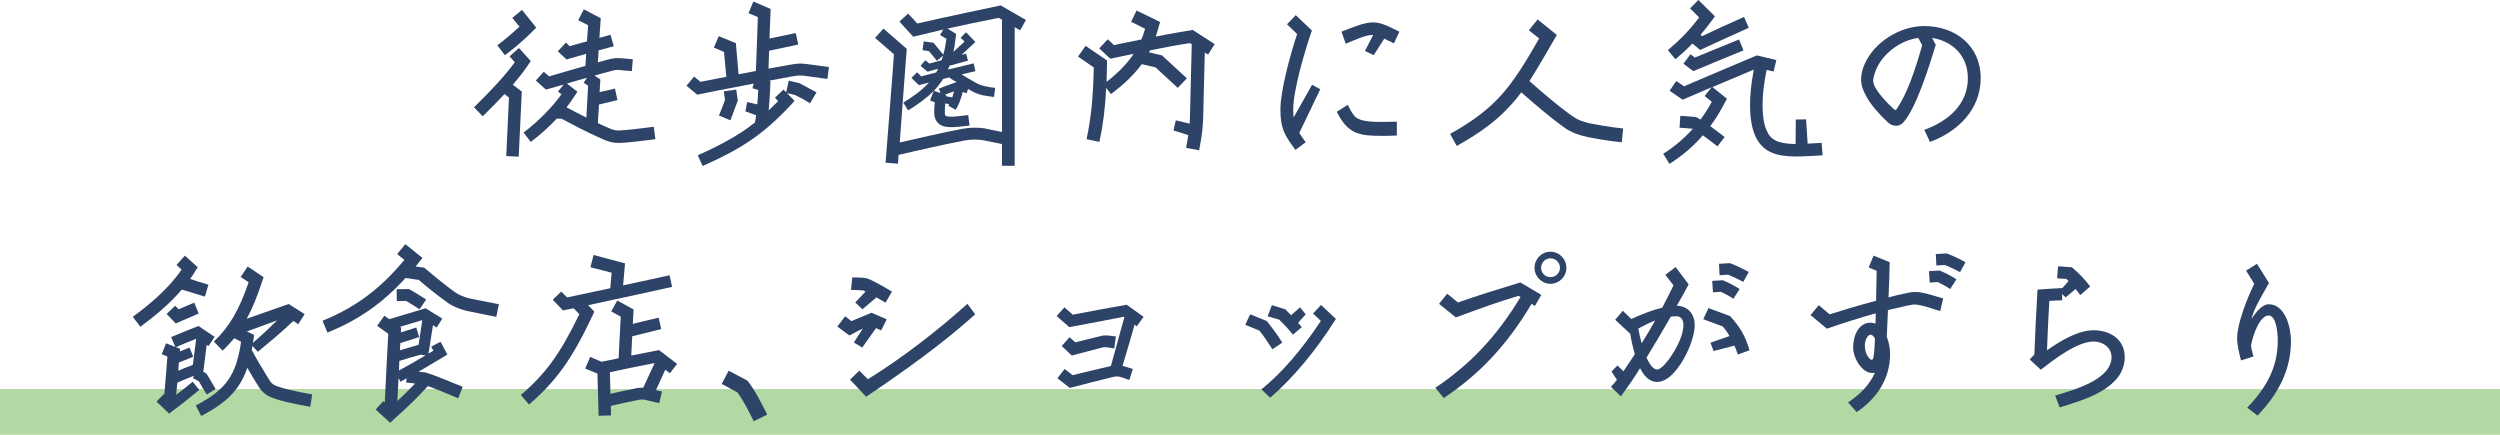
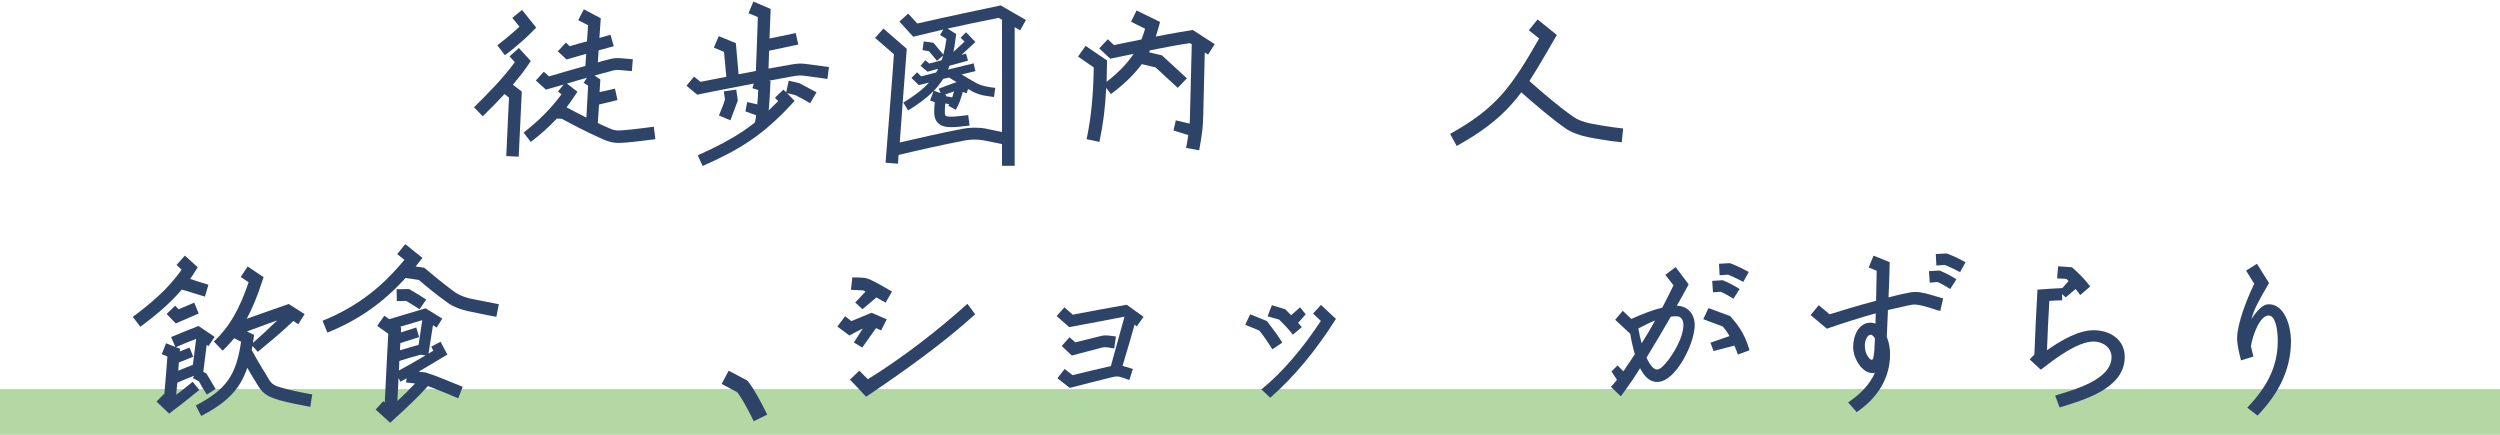
<svg xmlns="http://www.w3.org/2000/svg" version="1.1" x="0px" y="0px" width="256.162px" height="44.552px" viewBox="0 0 256.162 44.552" style="enable-background:new 0 0 256.162 44.552;" xml:space="preserve">
  <style type="text/css">
	.st0{fill:#B3D8A3;stroke:#B3D8A3;stroke-width:0.239;stroke-miterlimit:10;}
	.st1{fill:#2E4368;}
</style>
  <g id="レイヤー_1">
</g>
  <g id="text">
    <g>
      <rect x="0.119" y="39.982" class="st0" width="255.923" height="4.451" />
      <g>
        <g>
          <path class="st1" d="M49.464,11.911l-0.896-0.917c1.414-1.394,3.008-3.008,4.183-4.621c-0.259-0.279-0.538-0.598-0.538-0.598      l0.956-0.857l1.215,1.335l-0.279,0.418c-0.458,0.677-0.996,1.354-1.554,2.012l0.916,0.697l-0.319,6.673l-1.275-0.06      c0,0,0.259-5.378,0.279-5.995c-0.14-0.12-0.339-0.259-0.458-0.359C50.958,10.437,50.181,11.214,49.464,11.911z M50.958,4.641      c0.817-0.617,1.614-1.295,2.271-1.912c-0.339-0.398-0.737-0.897-0.737-0.897l0.996-0.816l1.454,1.813l-0.398,0.398      c-1.076,1.116-2.43,2.151-2.808,2.43L50.958,4.641z M66.992,12.986l0.16,1.275c0,0-2.131,0.279-2.928,0.339      c-1.016,0.08-1.474,0.1-2.51-0.358c-1.833-0.817-3.227-1.574-4.163-2.072c-0.1,0-0.299-0.02-0.498-0.02      c-0.797,0.857-1.713,1.674-2.669,2.391l-0.737-0.956c1.514-1.155,2.928-2.59,3.884-3.924c-0.179-0.14-0.359-0.279-0.359-0.279      l0.578-0.717c-0.239,0.06-1.812,0.518-1.812,0.518l-1.036-0.936l0.817-0.897c0,0,0.299,0.259,0.538,0.478      c0.199-0.06,2.629-0.777,3.725-1.076c0.02-0.299,0.04-0.737,0.08-1.235c-0.617,0.179-2.012,0.577-2.012,0.577l-0.896-0.837      l0.837-0.896c0,0,0.199,0.199,0.378,0.378c0.538-0.16,1.135-0.339,1.773-0.498c0.06-0.737,0.1-1.394,0.119-1.654      c-0.398-0.199-1.016-0.518-1.016-0.518l0.578-1.115l1.733,0.916l-0.139,2.012l1.135-0.319l0.339,1.175l-1.554,0.418l-0.08,1.235      c0.339-0.1,0.677-0.199,1.016-0.279c0.598-0.159,0.857-0.179,1.454-0.14l1.115,0.1l-0.1,1.215l-1.135-0.1      c-0.418-0.04-0.538-0.04-1.016,0.1c-0.558,0.14-1.115,0.299-1.673,0.458l0.598,0.398l-0.08,1.295      c0.159-0.02,1.574-0.359,1.574-0.359l0.259,1.175c0,0-1.634,0.398-1.892,0.458l-0.12,1.892c0.319,0.159,0.637,0.319,0.996,0.458      c0.757,0.358,0.976,0.338,1.872,0.259C64.881,13.266,66.992,12.986,66.992,12.986z M59.165,9.401c0,0-0.797,1.215-1.115,1.593      c0.518,0.279,1.195,0.637,2.032,1.056c0.06-1.096,0.159-2.868,0.179-3.267c-0.219-0.16-0.458-0.299-0.458-0.299l0.339-0.518      c-0.677,0.199-1.355,0.378-2.052,0.597L59.165,9.401z" />
          <path class="st1" d="M82.75,6.573l2.191,0.299l-0.159,1.215l-2.191-0.299c-0.598-0.08-0.717-0.08-1.534,0.06      c-0.737,0.139-1.494,0.279-2.251,0.418l0.139,0.039c0,0-0.06,1.634-0.139,2.49c0,0.02,0,0.04,0,0.08      c-0.02,0.16-0.04,0.299-0.04,0.438c0.319-0.299,0.637-0.617,0.976-0.956c-0.179-0.179-0.339-0.339-0.339-0.339l0.876-0.837      l0.279,0.279l0.259-1.195l1.096,0.259c0,0,1.175,0.618,1.753,0.937l-0.657,1.115c-0.518-0.319-0.896-0.518-1.534-0.837      c-0.1-0.02-0.618-0.14-0.837-0.199l0.777,0.796l-0.398,0.438c-3.008,3.227-5.398,4.621-9.023,6.235l-0.498-1.096      c2.052-0.917,3.446-1.673,4.701-2.51c0.399-0.279,0.777-0.557,1.155-0.856c0.06-0.259,0.1-0.498,0.12-0.738l-1.095-0.398      l0.179-0.956l1.036,0.239c0.06-0.478,0.08-1.076,0.1-1.474c-0.279-0.08-0.598-0.18-0.598-0.18l0.14-0.478      C74.763,9.023,71.436,9.7,71.436,9.7l-1.096-0.916l0.777-0.936c0,0,0.398,0.339,0.657,0.538c0.578-0.12,1.514-0.299,2.649-0.518      c-0.06-0.578-0.199-2.072-0.239-2.55c-0.398-0.18-1.036-0.438-1.036-0.438l0.498-1.175L75.4,4.422l0.279,3.187      c0.578-0.1,1.175-0.219,1.773-0.339c0.06-1.334,0.179-4.9,0.199-5.517c-0.399-0.179-0.956-0.398-0.956-0.398l0.498-1.195      l1.773,0.757l-0.12,3.027c0.916-0.179,1.853-0.378,2.689-0.557l0.259,1.175c-0.877,0.199-2.988,0.637-2.988,0.637l-0.06,1.832      c0.697-0.119,1.414-0.259,2.092-0.378C81.754,6.493,81.993,6.474,82.75,6.573z M74.285,10.218      c-0.02-0.199-0.12-0.856-0.12-0.856l1.275-0.18l0.16,1.116l-0.757,2.032l-1.175-0.498      C73.667,11.831,74.145,10.696,74.285,10.218z" />
-           <path class="st1" d="M102.671,16.991V14.76c-0.697-0.14-1.852-0.379-1.872-0.379c-0.657-0.12-1.315-0.1-1.992,0.02      c-2.171,0.418-5.079,1.076-6.733,1.474c-0.02,0.299-0.04,0.598-0.06,0.897l-1.275-0.1c0.1-1.474,0.717-8.844,0.856-11.115      c-0.378-0.319-1.932-1.673-1.932-1.673l0.857-0.956L92.911,5c0,0-0.677,8.883-0.717,9.6c1.693-0.398,4.342-0.996,6.374-1.394      c0.837-0.159,1.653-0.159,2.43-0.039l0.02,0.02l1.653,0.338V2.051h0.04c-0.179-0.1-0.319-0.179-0.378-0.219      c-2.012,0.399-3.665,0.737-5.238,1.096l0.876,0.558c0,0-0.159,1.354-0.279,1.833c0.378-0.339,0.737-0.677,1.135-1.056      c-0.199-0.2-0.398-0.399-0.398-0.399l0.558-0.558l0.956,0.996c0,0-1.115,1.036-1.434,1.335c0.159-0.06,0.319-0.1,0.478-0.14      l0.199,0.717c-0.558,0.16-1.235,0.339-1.892,0.518c-0.06,0.14-0.1,0.259-0.159,0.398c0.896-0.219,1.733-0.418,2.629-0.637      l0.179,0.797c-0.478,0.12-0.956,0.219-1.414,0.339c0.478,0.279,0.956,0.577,1.315,0.776c0.279,0.16,0.598,0.319,1.036,0.419      c0.418,0.1,0.737,0.139,1.095,0.179l-0.12,0.936c-0.378-0.04-0.717-0.1-1.175-0.179c-0.578-0.14-0.976-0.339-1.295-0.538      c-0.06-0.02-0.14-0.06-0.199-0.1l-0.139,0.438c0,0-0.179-0.06-0.398-0.14c-0.219,0.816-0.359,1.195-0.717,1.833l-0.757-0.418      c0.02-0.06,0.06-0.1,0.08-0.16l-0.399-0.08c-0.04,0.438-0.06,0.837-0.04,1.056c0.02,0.159,0.04,0.159,0.1,0.219      c0.279,0.199,1.633,0,2.291-0.08l0.14,1.075c-1.693,0.219-2.53,0.259-3.068-0.119c-0.418-0.319-0.558-0.697-0.558-1.335      c0-0.259,0.02-0.577,0.06-0.936c-0.239-0.08-0.478-0.179-0.478-0.179l0.358-0.976c-0.777,0.796-1.693,1.434-2.609,1.992      l-0.498-0.796c0.936-0.578,1.892-1.235,2.629-2.052c-0.259,0.06-1.036,0.259-1.036,0.259l-0.757-0.738l0.578-0.577      c0,0,0.259,0.239,0.418,0.418c0.558-0.14,1.056-0.279,1.534-0.398c0.08-0.12,0.139-0.259,0.199-0.379      c-0.299,0.08-1.076,0.299-1.076,0.299l-0.717-0.597l0.478-0.577c0,0,0.259,0.219,0.418,0.338c0.399-0.1,0.837-0.219,1.255-0.338      c0.06-0.16,0.1-0.319,0.159-0.478l-0.637,0.538c0,0-0.637-0.797-0.816-0.996c-0.219-0.02-0.657-0.1-0.657-0.1l0.12-0.896      l0.996,0.139l1.016,1.215c0.14-0.498,0.239-1.036,0.319-1.614c-0.259-0.159-0.657-0.398-0.657-0.398l0.339-0.558      c-0.896,0.219-3.087,0.737-3.087,0.737l-1.414-1.553l0.896-0.817c0,0,0.617,0.677,0.936,1.016      c2.649-0.617,8.545-1.853,8.545-1.853l2.589,1.494l-0.598,1.056c0,0-0.239-0.139-0.558-0.319v14.202H102.671z M96.635,8.087      c-0.04,0.06-0.08,0.139-0.119,0.199c-0.259,0.358-0.518,0.697-0.817,1.016l0.677,0.239l-0.179-0.458      c0.338-0.14,1.056-0.398,1.773-0.657l0.04-0.02c-0.259-0.139-0.518-0.299-0.737-0.458v-0.02      C97.074,7.987,96.854,8.027,96.635,8.087z M97.572,9.979c0.06-0.18,0.12-0.379,0.179-0.617C97.412,9.481,97.074,9.6,96.815,9.7      l0.139,0.06l-0.02,0.1L97.572,9.979z" />
+           <path class="st1" d="M102.671,16.991V14.76c-0.697-0.14-1.852-0.379-1.872-0.379c-0.657-0.12-1.315-0.1-1.992,0.02      c-2.171,0.418-5.079,1.076-6.733,1.474c-0.02,0.299-0.04,0.598-0.06,0.897l-1.275-0.1c0.1-1.474,0.717-8.844,0.856-11.115      c-0.378-0.319-1.932-1.673-1.932-1.673l0.857-0.956L92.911,5c0,0-0.677,8.883-0.717,9.6c1.693-0.398,4.342-0.996,6.374-1.394      c0.837-0.159,1.653-0.159,2.43-0.039l0.02,0.02l1.653,0.338V2.051h0.04c-0.179-0.1-0.319-0.179-0.378-0.219      c-2.012,0.399-3.665,0.737-5.238,1.096l0.876,0.558c0,0-0.159,1.354-0.279,1.833c0.378-0.339,0.737-0.677,1.135-1.056      c-0.199-0.2-0.398-0.399-0.398-0.399l0.558-0.558l0.956,0.996c0,0-1.115,1.036-1.434,1.335c0.159-0.06,0.319-0.1,0.478-0.14      l0.199,0.717c-0.558,0.16-1.235,0.339-1.892,0.518c-0.06,0.14-0.1,0.259-0.159,0.398c0.896-0.219,1.733-0.418,2.629-0.637      l0.179,0.797c-0.478,0.12-0.956,0.219-1.414,0.339c0.478,0.279,0.956,0.577,1.315,0.776c0.279,0.16,0.598,0.319,1.036,0.419      c0.418,0.1,0.737,0.139,1.095,0.179l-0.12,0.936c-0.378-0.04-0.717-0.1-1.175-0.179c-0.578-0.14-0.976-0.339-1.295-0.538      c-0.06-0.02-0.14-0.06-0.199-0.1l-0.139,0.438c0,0-0.179-0.06-0.398-0.14c-0.219,0.816-0.359,1.195-0.717,1.833l-0.757-0.418      c0.02-0.06,0.06-0.1,0.08-0.16l-0.399-0.08c-0.04,0.438-0.06,0.837-0.04,1.056c0.02,0.159,0.04,0.159,0.1,0.219      c0.279,0.199,1.633,0,2.291-0.08l0.14,1.075c-1.693,0.219-2.53,0.259-3.068-0.119c-0.418-0.319-0.558-0.697-0.558-1.335      c0-0.259,0.02-0.577,0.06-0.936c-0.239-0.08-0.478-0.179-0.478-0.179l0.358-0.976c-0.777,0.796-1.693,1.434-2.609,1.992      l-0.498-0.796c0.936-0.578,1.892-1.235,2.629-2.052c-0.259,0.06-1.036,0.259-1.036,0.259l-0.757-0.738l0.578-0.577      c0,0,0.259,0.239,0.418,0.418c0.558-0.14,1.056-0.279,1.534-0.398c0.08-0.12,0.139-0.259,0.199-0.379      c-0.299,0.08-1.076,0.299-1.076,0.299l-0.717-0.597l0.478-0.577c0,0,0.259,0.219,0.418,0.338c0.399-0.1,0.837-0.219,1.255-0.338      c0.06-0.16,0.1-0.319,0.159-0.478l-0.637,0.538c0,0-0.637-0.797-0.816-0.996c-0.219-0.02-0.657-0.1-0.657-0.1l0.12-0.896      l0.996,0.139l1.016,1.215c0.14-0.498,0.239-1.036,0.319-1.614c-0.259-0.159-0.657-0.398-0.657-0.398l0.339-0.558      c-0.896,0.219-3.087,0.737-3.087,0.737l-1.414-1.553l0.896-0.817c0,0,0.617,0.677,0.936,1.016      c2.649-0.617,8.545-1.853,8.545-1.853l2.589,1.494l-0.598,1.056c0,0-0.239-0.139-0.558-0.319v14.202H102.671z M96.635,8.087      c-0.04,0.06-0.08,0.139-0.119,0.199c-0.259,0.358-0.518,0.697-0.817,1.016l0.677,0.239l-0.179-0.458      c0.338-0.14,1.056-0.398,1.773-0.657l0.04-0.02c-0.259-0.139-0.518-0.299-0.737-0.458C97.074,7.987,96.854,8.027,96.635,8.087z M97.572,9.979c0.06-0.18,0.12-0.379,0.179-0.617C97.412,9.481,97.074,9.6,96.815,9.7      l0.139,0.06l-0.02,0.1L97.572,9.979z" />
          <path class="st1" d="M121.536,15.158c0.1-0.518,0.159-0.936,0.219-1.315l-1.514-0.478l0.239-1.036l1.414,0.338      c0.02-0.299,0.04-0.597,0.04-0.956c0,0,0.12-5,0.179-7.17c-0.08-0.06-0.14-0.1-0.199-0.12c-1.235,0.179-2.669,0.458-4.084,0.737      c-0.02,0.08-0.06,0.14-0.1,0.199l1.335,0.319c0,0,2.092,1.932,2.55,2.35l-0.936,0.976c-0.438-0.398-2.072-1.912-2.271-2.091      c-0.219-0.06-1.036-0.239-1.414-0.339c-0.777,1.056-1.813,2.071-3.167,3.067l-0.478-0.637c-0.1,2.052-0.319,3.764-0.697,5.537      l-1.315-0.279c0.478-2.25,0.677-4.402,0.737-7.349c-0.438-0.299-1.614-1.116-1.614-1.116l0.777-1.096l2.191,1.494v0.359      c-0.02,0.657-0.02,1.255-0.04,1.833c1.275-0.996,2.151-1.932,2.769-2.868c-0.179,0.039-2.39,0.498-2.39,0.498l-1.135-1.056      l0.877-0.936c0,0,0.378,0.358,0.637,0.597c0.398-0.08,2.251-0.478,2.808-0.577c0.139-0.359,0.279-0.738,0.378-1.096      c-0.538-0.279-1.434-0.717-1.434-0.717l0.558-1.155l2.41,1.175c0,0-0.319,1.175-0.438,1.494      c1.235-0.259,3.785-0.677,3.785-0.677l2.251,1.454l-0.677,1.076c0,0-0.139-0.08-0.338-0.219c-0.06,2.39-0.159,6.314-0.159,6.374      c-0.02,1.255-0.12,2.052-0.418,3.645L121.536,15.158z" />
-           <path class="st1" d="M135.281,9.143l-2.151,4.481c0.179,0.279,0.398,0.578,0.657,0.956l-1.056,0.777      c-1.135-1.533-1.534-2.211-1.534-4.163c0-1.872,1.016-5.637,1.713-7.708l-1.036-0.996l0.896-0.936l1.653,1.573      c-0.677,1.912-1.912,6.095-1.912,8.067c0,0.319,0,0.578,0.04,0.837l1.892-3.346L135.281,9.143z M143.129,12.469v1.414      c-0.458,0.02-0.916,0.04-1.374,0.04c-2.45,0-3.625-0.14-4.78-2.47l1.135-0.717c0.159,0.378,0.398,0.796,0.617,1.075      c0.418,0.578,1.434,0.697,3.067,0.677C142.253,12.489,142.691,12.469,143.129,12.469z M137.891,4.481l-0.438-1.235      c1.175-0.458,2.35-0.956,3.227-0.956c0.936,0,1.872,0.558,2.709,0.956l-0.558,1.195c-0.378-0.179-0.717-0.339-0.996-0.478      l-1.076,1.693l-0.896-0.438l0.837-1.633c-0.04,0-0.1,0-0.139,0C140.022,3.565,138.767,4.103,137.891,4.481z" />
          <path class="st1" d="M162.95,12.648c0.538,0.1,1.972,0.378,3.366,0.518l-0.14,1.414c-1.394-0.139-2.808-0.398-3.506-0.538      c-0.936-0.199-1.693-0.498-2.271-0.896c-1.454-1.016-3.187-2.51-4.522-3.685c-0.299,0.418-0.617,0.796-0.936,1.155      c-1.434,1.633-3.147,2.928-5.677,4.342l-0.677-1.235c2.41-1.354,3.944-2.53,5.298-4.044c1.275-1.434,2.39-3.226,3.824-5.737      c-0.458-0.358-1.056-0.837-1.056-0.837l0.896-1.115l1.972,1.593c0,0-2.032,3.545-2.809,4.72      c1.315,1.175,3.068,2.669,4.502,3.665C161.636,12.27,162.213,12.489,162.95,12.648z" />
-           <path class="st1" d="M179.704,7.13c-1.514,0.637-2.988,1.255-4.243,1.793l1.494,1.195l-0.239,0.438      c-0.438,0.837-0.916,1.634-1.474,2.37c0.478,0.339,1.474,1.115,1.474,1.115l-0.737,0.956c0,0-1.016-0.796-1.494-1.135      c-0.996,1.155-2.151,2.131-3.426,2.928l-0.637-1.036c1.115-0.697,2.131-1.553,3.027-2.55c0-0.019-0.02-0.019-0.04-0.019      c-0.219-0.02-1.315-0.1-1.315-0.1l0.08-1.215l1.593,0.12c0,0,0.359,0.179,0.478,0.259c0.418-0.577,0.816-1.175,1.155-1.813      c-0.319-0.279-0.737-0.597-0.737-0.597l0.717-0.897c-1.036,0.438-2.968,1.275-2.968,1.275l-1.335-0.916l0.677-0.996      c0,0,0.498,0.319,0.797,0.538c1.733-0.756,7.47-3.167,7.47-3.167l1.992,0.478l-0.279,1.175c0,0-0.358-0.08-0.717-0.16      c-0.538,2.57-0.558,4.841-0.04,6.115c0.219,0.538,0.518,0.896,0.956,1.115c0.438,0.219,1.075,0.339,1.992,0.359      c0.02,0,0.04,0,0.06,0l0.02-2.51l1.056-0.02l0.159,2.49c0.438-0.02,1.434-0.08,1.434-0.08l0.1,1.275c0,0-1.992,0.139-2.848,0.12      c-1.693-0.02-3.346-0.319-4.123-2.271C179.186,12.27,179.166,9.899,179.704,7.13z M179.186,2.848      c-1.135,0.498-4.98,2.27-4.98,2.27l-0.797-0.657c-0.518,0.538-1.075,1.056-1.733,1.613L170.9,5.139      c1.315-1.115,2.231-2.071,3.207-3.346c-0.378-0.379-0.936-0.936-0.936-0.936L174.027,0l1.693,1.673l-0.319,0.438      c-0.378,0.518-0.777,0.996-1.155,1.454c0.04,0.04,0.1,0.08,0.159,0.14c0.299-0.16,3.147-1.474,4.303-1.972L179.186,2.848z       M178.19,4.044l0.458,1.115c-1.056,0.418-5.139,2.131-5.139,2.131l-1.016-0.757l0.717-0.976c0,0,0.239,0.18,0.458,0.339      C174.127,5.717,177.134,4.462,178.19,4.044z" />
-           <path class="st1" d="M202.951,8.007c0,3.207-2.35,5.497-5.199,6.534l-0.578-1.235c2.55-0.936,4.462-2.669,4.462-5.298      c0-2.29-1.574-3.804-3.665-4.123l0.378,0.717c-0.677,2.171-1.912,6.215-3.227,7.828c-0.219,0.279-0.478,0.458-0.857,0.458      c-0.339,0-0.637-0.159-0.877-0.398c-0.797-0.737-1.733-1.793-2.151-2.609c-0.359-0.657-0.538-1.116-0.538-1.733      c0-0.518,0.119-1.016,0.319-1.494c0.976-2.31,3.625-3.984,6.135-3.984C200.362,2.669,202.951,4.681,202.951,8.007z       M196.955,4.641l-0.399-0.757c-1.812,0.239-3.645,1.593-4.342,3.287c-0.12,0.319-0.279,0.757-0.279,1.096      c0,0.717,1.016,1.892,2.091,2.888c0.199,0.179,0.239,0.159,0.378-0.08C195.442,9.521,196.198,7.29,196.955,4.641z" />
          <path class="st1" d="M14.384,33.481l-0.777-1.016c1.514-1.115,3.605-2.788,5-4.84c-0.259-0.239-0.518-0.478-0.518-0.478      l0.857-0.957l1.315,1.195l-0.279,0.438c-0.159,0.259-0.319,0.518-0.498,0.757c0.239,0.08,0.518,0.159,0.777,0.259      c0.378,0.1,0.757,0.239,1.095,0.338l-0.358,1.215c-0.358-0.1-0.737-0.219-1.115-0.339c-0.478-0.159-0.916-0.299-1.255-0.378      C17.272,31.27,15.619,32.564,14.384,33.481z M16.834,40.432c0.12-1.294,0.279-3.386,0.319-3.904      c-0.279-0.12-0.578-0.239-0.578-0.239l0.438-1.115l0.956,0.378l-0.438-1.016c0.438-0.199,2.808-1.135,2.808-1.135l1.653,1.115      l-0.637,0.956c0,0-0.06-0.06-0.179-0.14l-0.339,2.749h-0.04l0.339,0.179l0.08,0.12c0.159,0.259,0.299,0.498,0.438,0.737      c0.159,0.259,0.299,0.518,0.438,0.737l-0.897,0.577c-0.159-0.239-0.319-0.498-0.478-0.756c-0.1-0.2-0.219-0.399-0.338-0.598      c-0.179-0.1-0.618-0.339-0.618-0.339l0.12-0.239c-0.598,0.239-1.155,0.458-1.713,0.717l-0.119,1.235      c0.259-0.179,0.498-0.378,0.757-0.577l0.936-0.757l0.677,0.837l-0.936,0.757c-0.618,0.498-1.195,0.956-1.793,1.394l-0.358,0.279      l-1.295-1.235l0.757-0.777C16.794,40.373,16.814,40.393,16.834,40.432z M18.009,33.142l-0.936-0.976l0.877-0.837      c0,0,0.179,0.179,0.358,0.359c0.498-0.219,1.593-0.677,1.593-0.677l0.458,1.116L18.009,33.142z M18.029,35.572l0.418,0.16      l-0.02,0.279c0.1-0.04,0.996-0.398,0.996-0.398l0.378,0.936c0,0-1.195,0.478-1.474,0.597l-0.06,0.837      c0.478-0.2,0.956-0.399,1.494-0.598l0.339-2.669C19.483,34.955,18.746,35.254,18.029,35.572z M29.024,39.775      c0.697,0.199,2.012,0.478,2.968,0.637l-0.199,1.275c-1.016-0.18-2.37-0.458-3.127-0.677c-1.096-0.319-1.653-0.578-2.191-1.434      c-0.438-0.697-0.817-1.334-1.135-1.892c-0.757,2.251-2.131,3.586-4.721,4.94l-0.558-1.076c3.087-1.614,4.143-3.067,4.641-6.534      c-0.319-0.159-0.697-0.358-0.697-0.358s-0.737,0.857-1.195,1.275l-0.896-0.936c1.534-1.434,2.589-3.207,3.565-6.075      c-0.359-0.239-0.817-0.538-0.817-0.538l0.717-1.076l1.633,1.096l-0.159,0.458c-0.478,1.494-0.996,2.729-1.573,3.805      c1.255-0.458,4.302-1.514,4.302-1.514l1.634,1.036l-0.657,1.036c0,0-0.219-0.159-0.498-0.338      c-1.275,1.215-2.391,2.131-3.645,3.167l-0.538-0.598c-0.04,0.14-0.06,0.279-0.08,0.418c0.398,0.757,0.996,1.773,1.773,3.028      C27.869,39.377,28.088,39.516,29.024,39.775z M25.299,33.959l0.737,0.359c0,0-0.1,0.697-0.119,0.816      c0.816-0.717,1.613-1.454,2.49-2.31C27.371,33.202,25.299,33.959,25.299,33.959z" />
          <path class="st1" d="M51.116,31.171l-0.259,1.294c0,0-2.191-0.418-2.968-0.597c-0.777-0.179-1.514-0.478-1.972-0.816      c-1.255-0.897-2.191-1.674-3.008-2.37c-0.219-0.04-0.976-0.14-1.355-0.199c-2.37,2.609-4.86,4.322-8.007,5.597l-0.498-1.215      c1.833-0.737,3.426-1.654,4.84-2.749c1.235-0.956,2.37-2.072,3.545-3.486c-0.358-0.299-0.737-0.597-0.737-0.597l0.837-1.016      l1.753,1.414c0,0-0.618,0.757-0.697,0.877l0.876,0.12c0,0,1.912,1.634,3.207,2.55c0.338,0.239,0.916,0.478,1.514,0.617      C48.945,30.752,51.116,31.171,51.116,31.171z M46.335,39.198l1.076,0.438l-0.458,1.175l-1.095-0.458      c-0.737-0.299-1.394-0.577-2.012-0.796c-0.876,0.976-1.992,2.071-3.486,3.406l-0.378,0.358l-1.494-1.354l0.777-0.857      c0,0,0.06,0.06,0.159,0.14c0.1-1.932,0.319-6.554,0.359-7.051c-0.378-0.259-1.135-0.816-1.135-0.816l0.737-1.036l0.498,0.358      l3.725-1.115l1.713,1.056l-0.578,0.916c0,0-0.159-0.1-0.378-0.239l-0.458,2.908c0.159-0.1,0.319-0.199,0.498-0.299      c-0.119-0.199-0.219-0.418-0.219-0.418l0.956-0.498l0.697,1.315c0,0-2.151,1.295-2.948,1.753l0.717,0.08l0.06,0.02      C44.503,38.441,45.399,38.819,46.335,39.198z M41.615,30.832c-0.239,0.02-0.956,0.02-0.956,0.02l-0.02-1.215l1.275-0.02      c0,0,1.016,0.578,1.753,1.076l-0.677,0.996C42.391,31.31,41.933,31.011,41.615,30.832z M42.531,39.297      c-0.438-0.06-0.916-0.1-0.916-0.1l0.04-0.438c-0.199,0.12-0.398,0.239-0.617,0.359l-0.199-0.379l-0.12,2.35      C41.416,40.432,42.013,39.855,42.531,39.297z M43.607,36.409l-0.518-0.06c-0.717,0.179-1.554,0.438-2.171,0.637l-0.04,0.976      C41.913,37.405,42.71,36.947,43.607,36.409z M40.997,33.481l0.1,0.08l-0.02,0.498c0.259-0.08,1.355-0.438,1.574-0.498      l0.299,0.976c-0.219,0.06-1.554,0.498-1.932,0.617l-0.04,0.737c0.578-0.179,1.295-0.378,1.912-0.558l0.378-2.53      C42.651,32.983,40.997,33.481,40.997,33.481z" />
-           <path class="st1" d="M54.205,41.448l-0.837-0.976c2.55-2.171,4.083-4.302,5.995-8.286c-0.219-0.219-0.478-0.478-0.578-0.597      c-0.259,0.039-1.096,0.219-1.096,0.219l-1.056-1.096l0.877-0.837c0,0,0.358,0.358,0.598,0.597      c1.613-0.339,3.087-0.657,4.422-0.936c0.04-0.398,0.1-1.135,0.14-1.593c-0.677-0.179-2.171-0.558-2.171-0.558l0.319-1.255      l3.227,0.857l-0.199,2.251c1.952-0.418,3.545-0.757,4.76-1.036l0.259,1.195c-1.932,0.438-4.84,1.056-8.605,1.873l0.637,0.657      l-0.179,0.399C58.627,36.768,56.994,39.058,54.205,41.448z M68.168,37.883l-0.956,2.092l0.617,0.139l-0.279,1.195l-1.355-0.319      c-0.299-0.08-0.478-0.08-0.936,0.02c-0.777,0.14-1.793,0.378-2.669,0.578l0.02,0.976l-1.275,0.04c0,0-0.1-3.625-0.12-4.322      c-0.438-0.18-1.255-0.518-1.255-0.518l0.518-1.195l1.155,0.498c0.538-0.1,1.135-0.239,1.753-0.358      c0.04-0.738,0.179-3.685,0.219-4.263c-0.378-0.199-0.976-0.538-0.976-0.538l0.618-1.116l1.673,0.917l-0.08,1.474      c0.219-0.04,1.912-0.478,2.649-0.637l0.259,1.175c-0.697,0.159-2.629,0.657-2.968,0.737l-0.1,1.972      c0.876-0.179,2.848-0.558,2.848-0.558l1.852,1.414l-0.737,0.956C68.646,38.241,68.427,38.082,68.168,37.883z M65.917,39.715      l1.155-2.51c-1.514,0.279-3.207,0.637-4.581,0.936l0.06,2.211c0.837-0.199,1.753-0.398,2.49-0.538      C65.36,39.735,65.639,39.715,65.917,39.715z" />
          <path class="st1" d="M78.608,42.484l-1.375,0.677l-0.02-0.04c-0.578-1.155-1.095-2.171-1.673-2.928      c-0.02-0.02-1.593-0.857-1.593-0.857l0.697-1.315l0.02-0.039l1.912,1.016l0.1,0.12c0.677,0.877,1.235,1.972,1.912,3.307      L78.608,42.484z" />
          <path class="st1" d="M88.409,33.66c-0.458,0.219-0.936,0.478-1.374,0.717l-1.235-0.916l0.797-1.056l0.637,0.498      c0.697-0.279,1.374-0.577,2.072-0.857l1.554,0.677l-0.578,1.135l-0.518-0.239l-1.414,1.992l-0.857-0.518L88.409,33.66z       M99.921,32.206c-3.366,3.047-7.39,5.896-11.174,8.445l-1.653-1.753l0.956-0.916l0.877,0.876      c3.506-2.171,7.151-4.98,10.198-7.728L99.921,32.206z M88.448,29.756l-1.255-0.06l0.14-1.275c0.438,0.019,0.996,0,1.414,0.08      c0.538,0.12,2.112,1.056,2.649,1.374l-0.657,1.135c-0.299-0.159-0.618-0.359-0.936-0.538l-1.434,1.215l-0.737-0.697l1.056-1.115      C88.608,29.836,88.528,29.796,88.448,29.756z" />
          <path class="st1" d="M117.173,32.465l-0.697,0.976c0,0-0.159-0.12-0.219-0.179c-0.279,0.996-0.677,2.37-1.235,4.223      c0.119,0.04,1.056,0.319,1.056,0.319l-0.339,1.076l-0.02,0.02c-0.04,0.039-0.04,0.039-0.717-0.219h-0.04      c-0.319-0.12-0.518-0.14-0.896-0.06c-1.494,0.358-3.247,0.816-4.402,1.115l-0.04,0.02l-1.275-0.996l0.737-0.956      c0,0,0.757,0.598,0.817,0.637c0.817-0.199,2.689-0.657,3.924-0.936c0.02-0.08,1.374-4.98,1.394-5.059      c-0.06,0.019-3.645,0.697-3.645,0.697l-2.012,0.379l-1.295-1.136l0.797-0.896c0,0,0.797,0.717,0.857,0.757      c0.04,0,0.179-0.04,0.179-0.04c1.733-0.319,3.546-0.677,5.318-0.976h0.04L117.173,32.465z M109.823,36.429l-1.036-0.976      l0.797-0.896c0,0,0.538,0.478,0.598,0.518c0.319-0.08,2.669-0.657,2.669-0.657c0.219-0.06,0.458-0.06,0.717-0.04l0.777,0.1      l-0.179,1.235l-0.08-0.02l-0.598-0.1h-0.02c-0.219-0.02-0.339-0.04-0.618,0.04l-2.131,0.557L109.823,36.429z" />
          <path class="st1" d="M130.341,35.732c-0.418-0.657-0.837-1.275-1.295-1.853c-0.02-0.02-1.454-0.597-1.454-0.597l0.478-1.016      l0.04-0.06l1.713,0.697l0.159,0.219c0.498,0.637,0.916,1.195,1.374,1.932l0.02,0.06l-0.996,0.677L130.341,35.732z       M136.894,32.684l-0.04,0.04c-2.052,3.246-4.302,5.936-6.653,7.987l-0.06,0.039l-0.896-0.856l0.06-0.04      c2.072-1.693,4.103-4.044,6.035-6.971c-0.08-0.08-0.797-0.757-0.797-0.757l0.757-0.817l0.06-0.06L136.894,32.684z       M131.058,32.744c-0.04,0-1.175-0.339-1.175-0.339l0.418-1.076l0.02-0.06l1.354,0.418h0.02c0,0,0.518,0.538,0.598,0.617      c0.1-0.08,0.916-0.816,0.916-0.816l0.578,0.717c0,0-0.697,0.796-0.777,0.877c0.08,0.08,0.378,0.438,0.378,0.438l-0.916,0.776      l-0.04-0.06C131.994,33.68,131.536,33.202,131.058,32.744z" />
-           <path class="st1" d="M157.273,31.35l-0.338-0.219c-2.49,4.183-5.279,7.17-8.983,9.64l-0.02,0.02l-0.857-1.056l0.02-0.02      c3.625-2.43,6.314-5.318,8.704-9.282l-0.199-0.12c-2.171,0.637-4.302,1.434-6.434,2.211l-1.713-1.394l0.837-1.036l1.096,0.896      c2.191-0.757,4.163-1.374,6.394-2.051l2.151,1.275L157.273,31.35z M158.867,25.792c0.896,0,1.634,0.737,1.634,1.654      c0,0.896-0.737,1.633-1.634,1.633s-1.633-0.737-1.633-1.633C157.233,26.529,157.97,25.792,158.867,25.792z M158.867,28.402      c0.538,0,0.976-0.438,0.976-0.956c0-0.538-0.438-0.976-0.976-0.976c-0.538,0-0.956,0.438-0.956,0.976      C157.91,27.964,158.329,28.402,158.867,28.402z" />
          <path class="st1" d="M173.648,33.302c0,0.717-0.279,1.793-0.837,2.928c-0.737,1.514-1.872,2.908-3.008,2.908      c-0.777,0-1.335-0.578-1.753-1.414c-0.119,0.199-0.259,0.398-0.378,0.597c-0.478,0.757-1.036,1.514-1.593,2.291l-1.016-0.976      c0.219-0.219,0.418-0.458,0.617-0.717l-0.558-0.857l0.617-0.617l0.598,0.597c0.119-0.16,0.239-0.319,0.338-0.498      c0.299-0.418,0.558-0.837,0.837-1.255c-0.199-0.677-0.358-1.394-0.478-2.131c-0.02,0.019-0.02,0.019-0.02,0.019l-1.514-1.414      l0.777-0.917l0.876,0.837c1.195-0.538,2.231-0.936,3.167-1.155c0.378-0.737,0.777-1.494,1.155-2.29l-0.837-1.076l1.056-0.797      l1.335,1.773c-0.399,0.737-0.797,1.474-1.215,2.191C172.971,31.35,173.648,32.206,173.648,33.302z M168.21,35.174      c0.498-0.777,0.956-1.553,1.375-2.33c-0.518,0.199-1.076,0.478-1.713,0.816C167.971,34.178,168.071,34.696,168.21,35.174z       M172.493,33.302c0-0.558-0.279-0.897-0.697-0.897c-0.199,0-0.399,0.02-0.598,0.04c-0.817,1.414-1.633,2.808-2.49,4.203      c0.339,0.737,0.717,1.215,1.095,1.215c0.598-0.02,1.773-1.693,2.331-3.028C172.393,34.238,172.493,33.581,172.493,33.302z       M178.07,36.329c-0.1-0.299-0.219-0.617-0.359-0.916l-2.131,0.557l-0.319-0.857l1.952-0.677      c-0.199-0.359-0.438-0.697-0.677-0.976l-2.012-0.757l0.538-1.135l2.211,0.816c1.016,1.116,1.573,2.052,1.992,3.506      L178.07,36.329z M175.521,29.955l-0.08-1.175l0.976-0.06h0.139l0.12,0.06c0.518,0.219,1.076,0.518,1.573,0.837l-0.637,0.996      c-0.418-0.279-0.857-0.518-1.295-0.717C176.098,29.915,175.521,29.955,175.521,29.955z M176.198,28.203l-0.06-1.175l1.016-0.06      h0.12l0.1,0.04c0.697,0.259,1.554,0.717,1.813,0.857l-0.558,1.016c-0.458-0.239-1.075-0.538-1.554-0.737      C176.875,28.163,176.198,28.203,176.198,28.203z" />
          <path class="st1" d="M199.106,30.573l-0.299,1.295c-0.498-0.12-1.075-0.359-1.653-0.498c-0.837-0.199-0.956-0.219-1.693-0.06      c-0.637,0.14-1.315,0.299-2.012,0.458c-0.04,0.916-0.08,1.833-0.119,2.749c0.239,0.578,0.338,1.255,0.338,1.753      c0,2.55-1.354,4.561-3.426,5.956l-0.877-0.996c1.235-0.816,2.231-1.833,2.749-3.047c-0.08,0.019-0.159,0.039-0.259,0.039      c-1.095,0-1.972-1.553-1.972-2.629c0-1.235,0.578-2.53,1.793-2.53c0.179,0,0.338,0.039,0.498,0.1c0-0.359,0.02-0.697,0.02-1.056      c-1.593,0.438-3.287,0.976-5,1.573l-1.673-1.394l0.837-1.016l1.115,0.936c1.056-0.339,2.908-0.897,4.76-1.394      c0.02-1.036,0.04-2.052,0.06-3.067l-0.817-0.339l0.498-1.215l1.653,0.677c-0.02,1.195-0.06,2.41-0.12,3.605      c0.617-0.159,1.215-0.319,1.753-0.418c0.857-0.199,1.235-0.179,2.092,0.02C197.951,30.214,198.529,30.434,199.106,30.573z       M192.055,35.871c0.02-0.398,0.04-0.796,0.06-1.195c-0.139-0.219-0.279-0.379-0.438-0.379c-0.319,0-0.598,0.558-0.598,1.096      c0,0.518,0.12,0.916,0.438,1.295c0.219,0.279,0.398,0.199,0.438-0.04C191.995,36.369,192.055,36.011,192.055,35.871z       M198.767,27.724l0.12,0.06c0.538,0.219,1.076,0.518,1.573,0.837l-0.637,0.996c-0.418-0.279-0.857-0.518-1.275-0.717      c-0.219,0.02-0.816,0.06-0.816,0.06l-0.08-1.175l0.976-0.06H198.767z M199.485,25.972l0.1,0.039      c0.697,0.259,1.573,0.717,1.813,0.857l-0.558,1.016c-0.438-0.239-1.076-0.538-1.554-0.737c-0.179,0.019-0.876,0.06-0.876,0.06      l-0.06-1.175l1.016-0.06H199.485z" />
          <path class="st1" d="M217.712,36.588c-0.02,3.246-4.183,4.382-6.673,5.159l-0.458-1.215c1.733-0.538,5.776-1.574,5.776-3.944      c0-1.016-0.936-1.593-1.832-1.593c-1.693,0-4.044,1.832-5.418,2.888l-1.135-1.056l0.478-0.498      c0.08-2.211,0.199-4.442,0.319-6.653c0.857-0.06,1.693-0.12,2.55-0.16l0.637-0.717c-0.08-0.08-0.159-0.14-0.219-0.219      l-0.956-0.06l0.1-1.235l1.414,0.1c0.697,0.598,1.334,1.235,1.872,1.972l-1.016,0.876c-0.139-0.199-0.299-0.398-0.478-0.617      l-1.016,0.857l-0.359-0.339v0.637c-0.458,0.02-0.857,0.02-1.315,0.06c-0.1,1.653-0.179,3.366-0.239,5.059      c1.414-0.996,3.207-2.052,4.78-2.052C216.178,33.839,217.712,34.756,217.712,36.588z" />
          <path class="st1" d="M234.745,34.935c0,3.048-1.355,5.478-3.426,7.649l-1.056-0.816c1.932-2.012,3.127-4.104,3.127-6.832      c0-1.255-0.259-2.609-0.936-2.609c-0.837-0.02-1.593,1.833-1.813,3.127c0.06,0.359,0.179,0.737,0.259,1.076l-1.275,0.398      c-0.199-0.796-0.398-1.553-0.398-2.29c0-1.454,1.016-4.064,1.753-5.557l-0.837-1.354l1.116-0.697l1.235,1.972      c-1.016,1.753-1.553,2.689-1.793,3.685c0.558-0.876,1.175-1.513,1.753-1.513C234.167,31.171,234.745,33.581,234.745,34.935z" />
        </g>
      </g>
    </g>
  </g>
</svg>